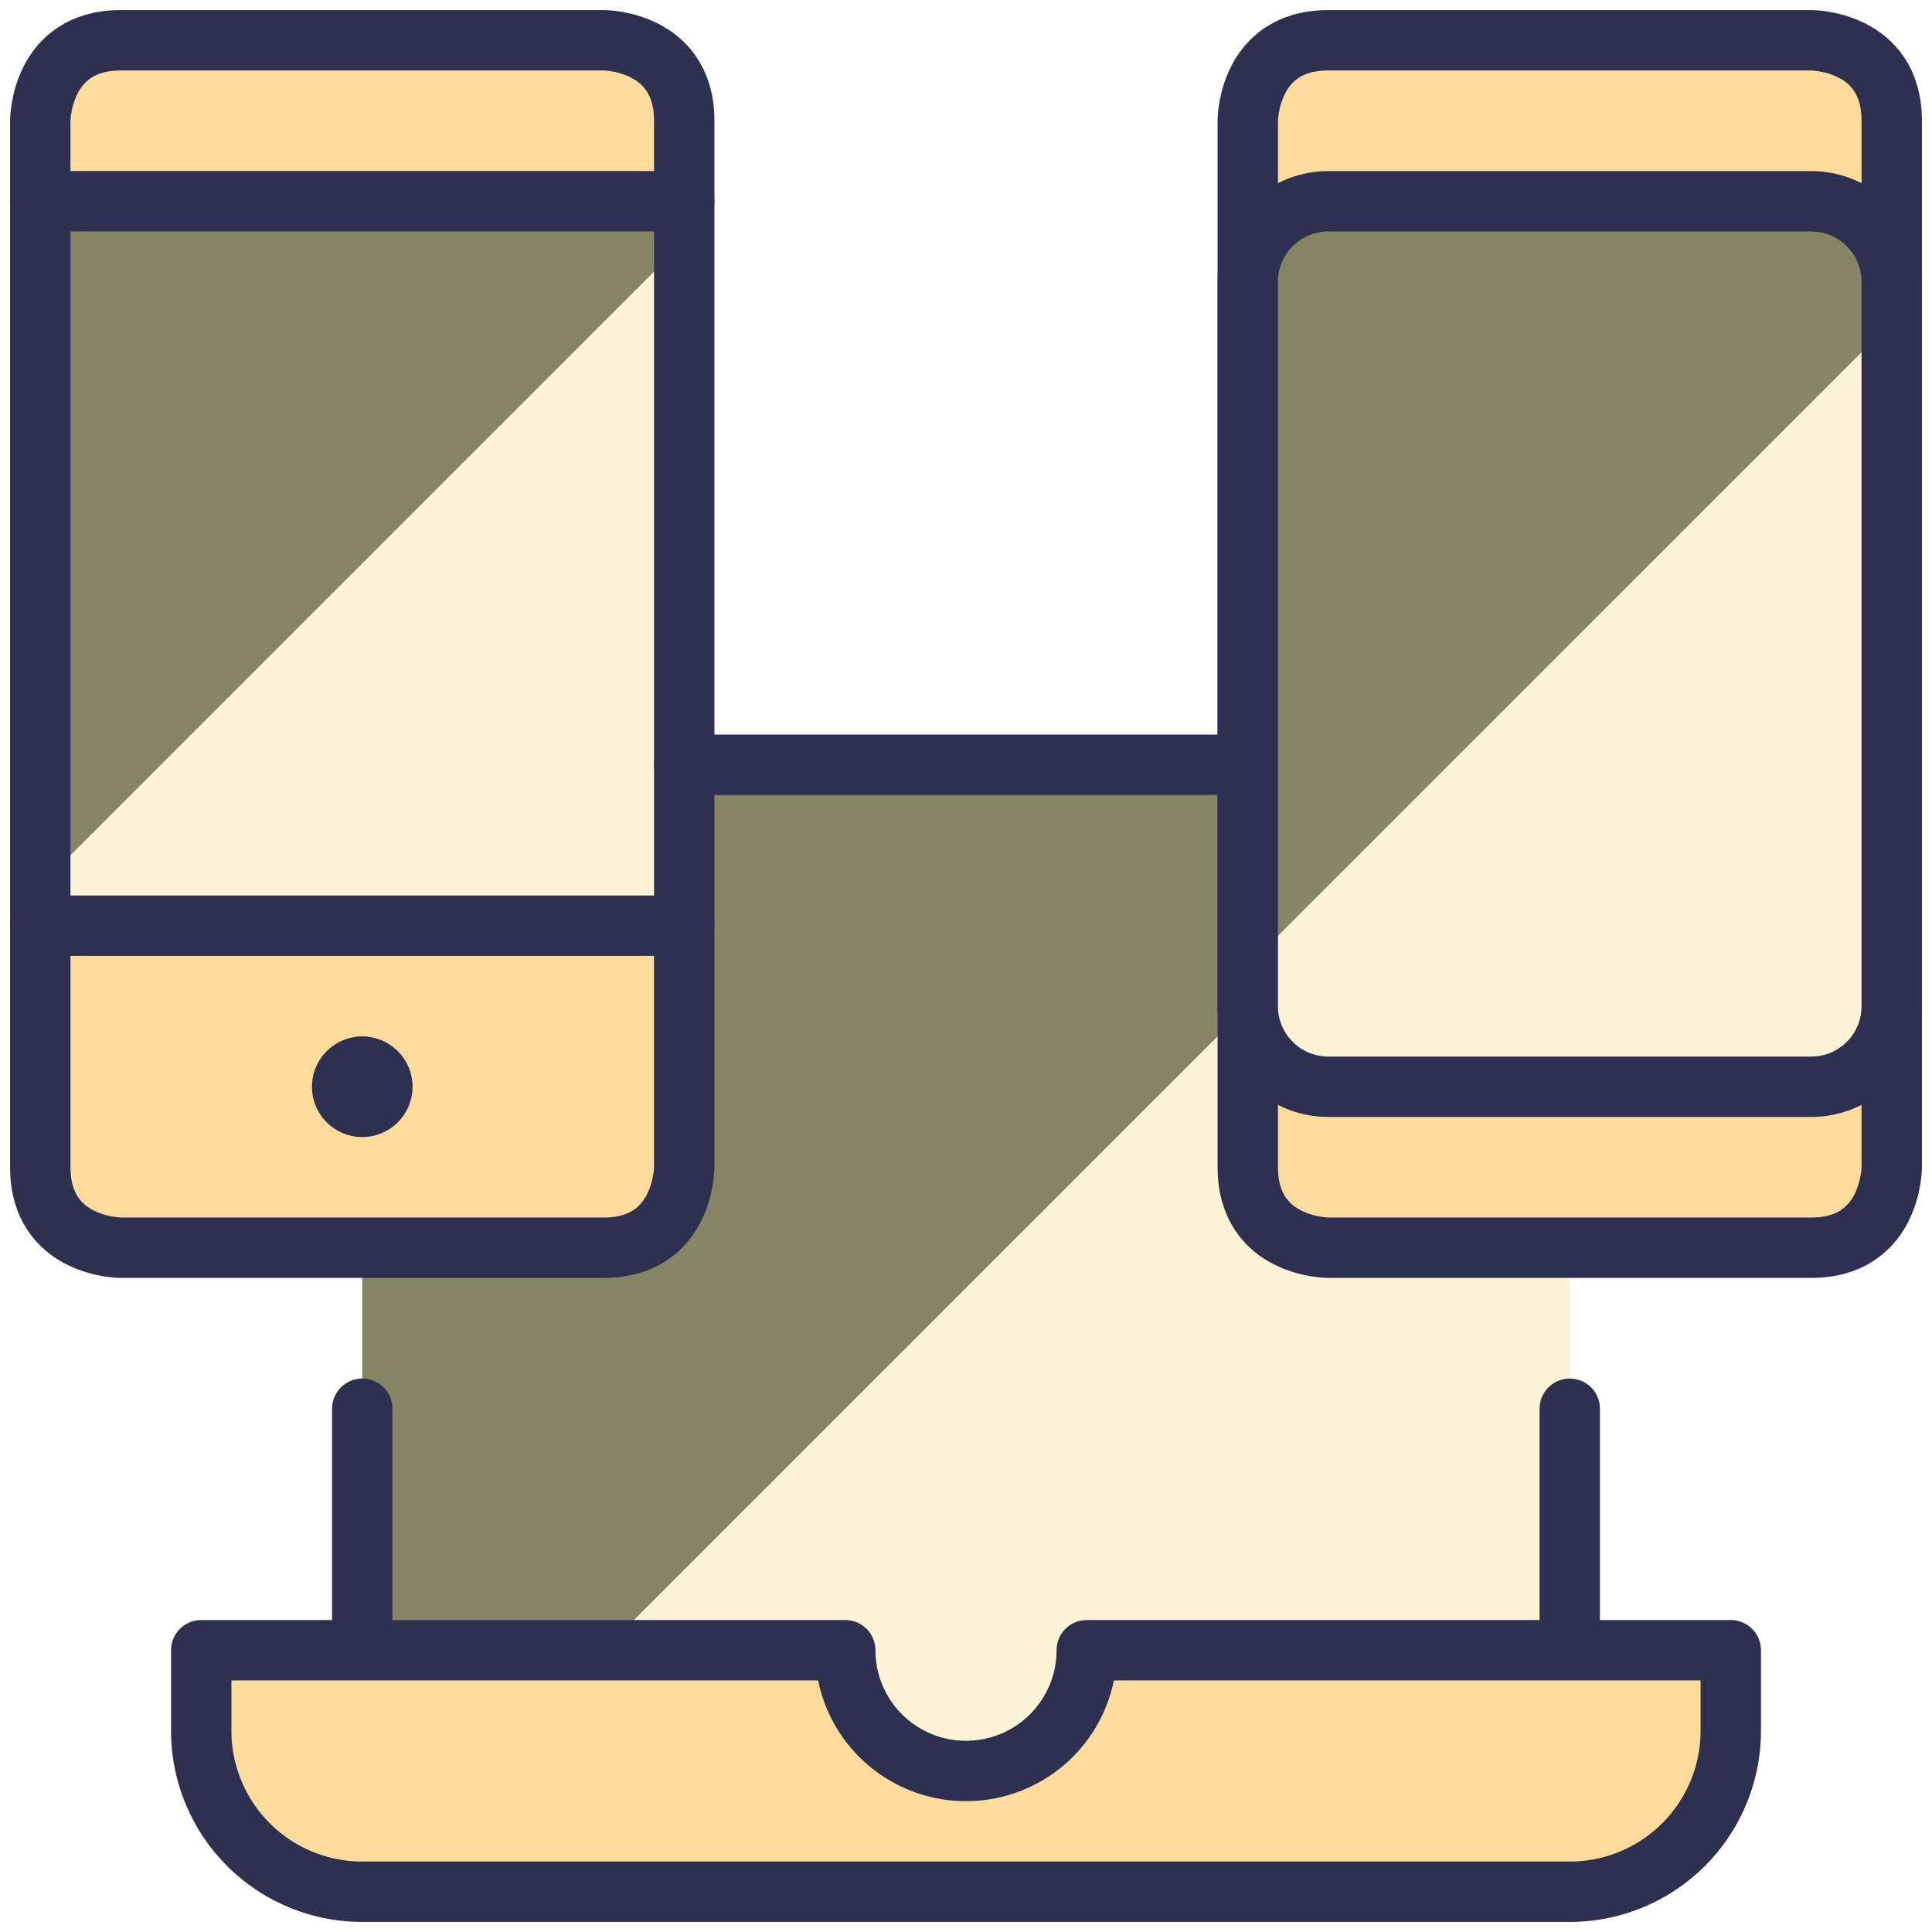
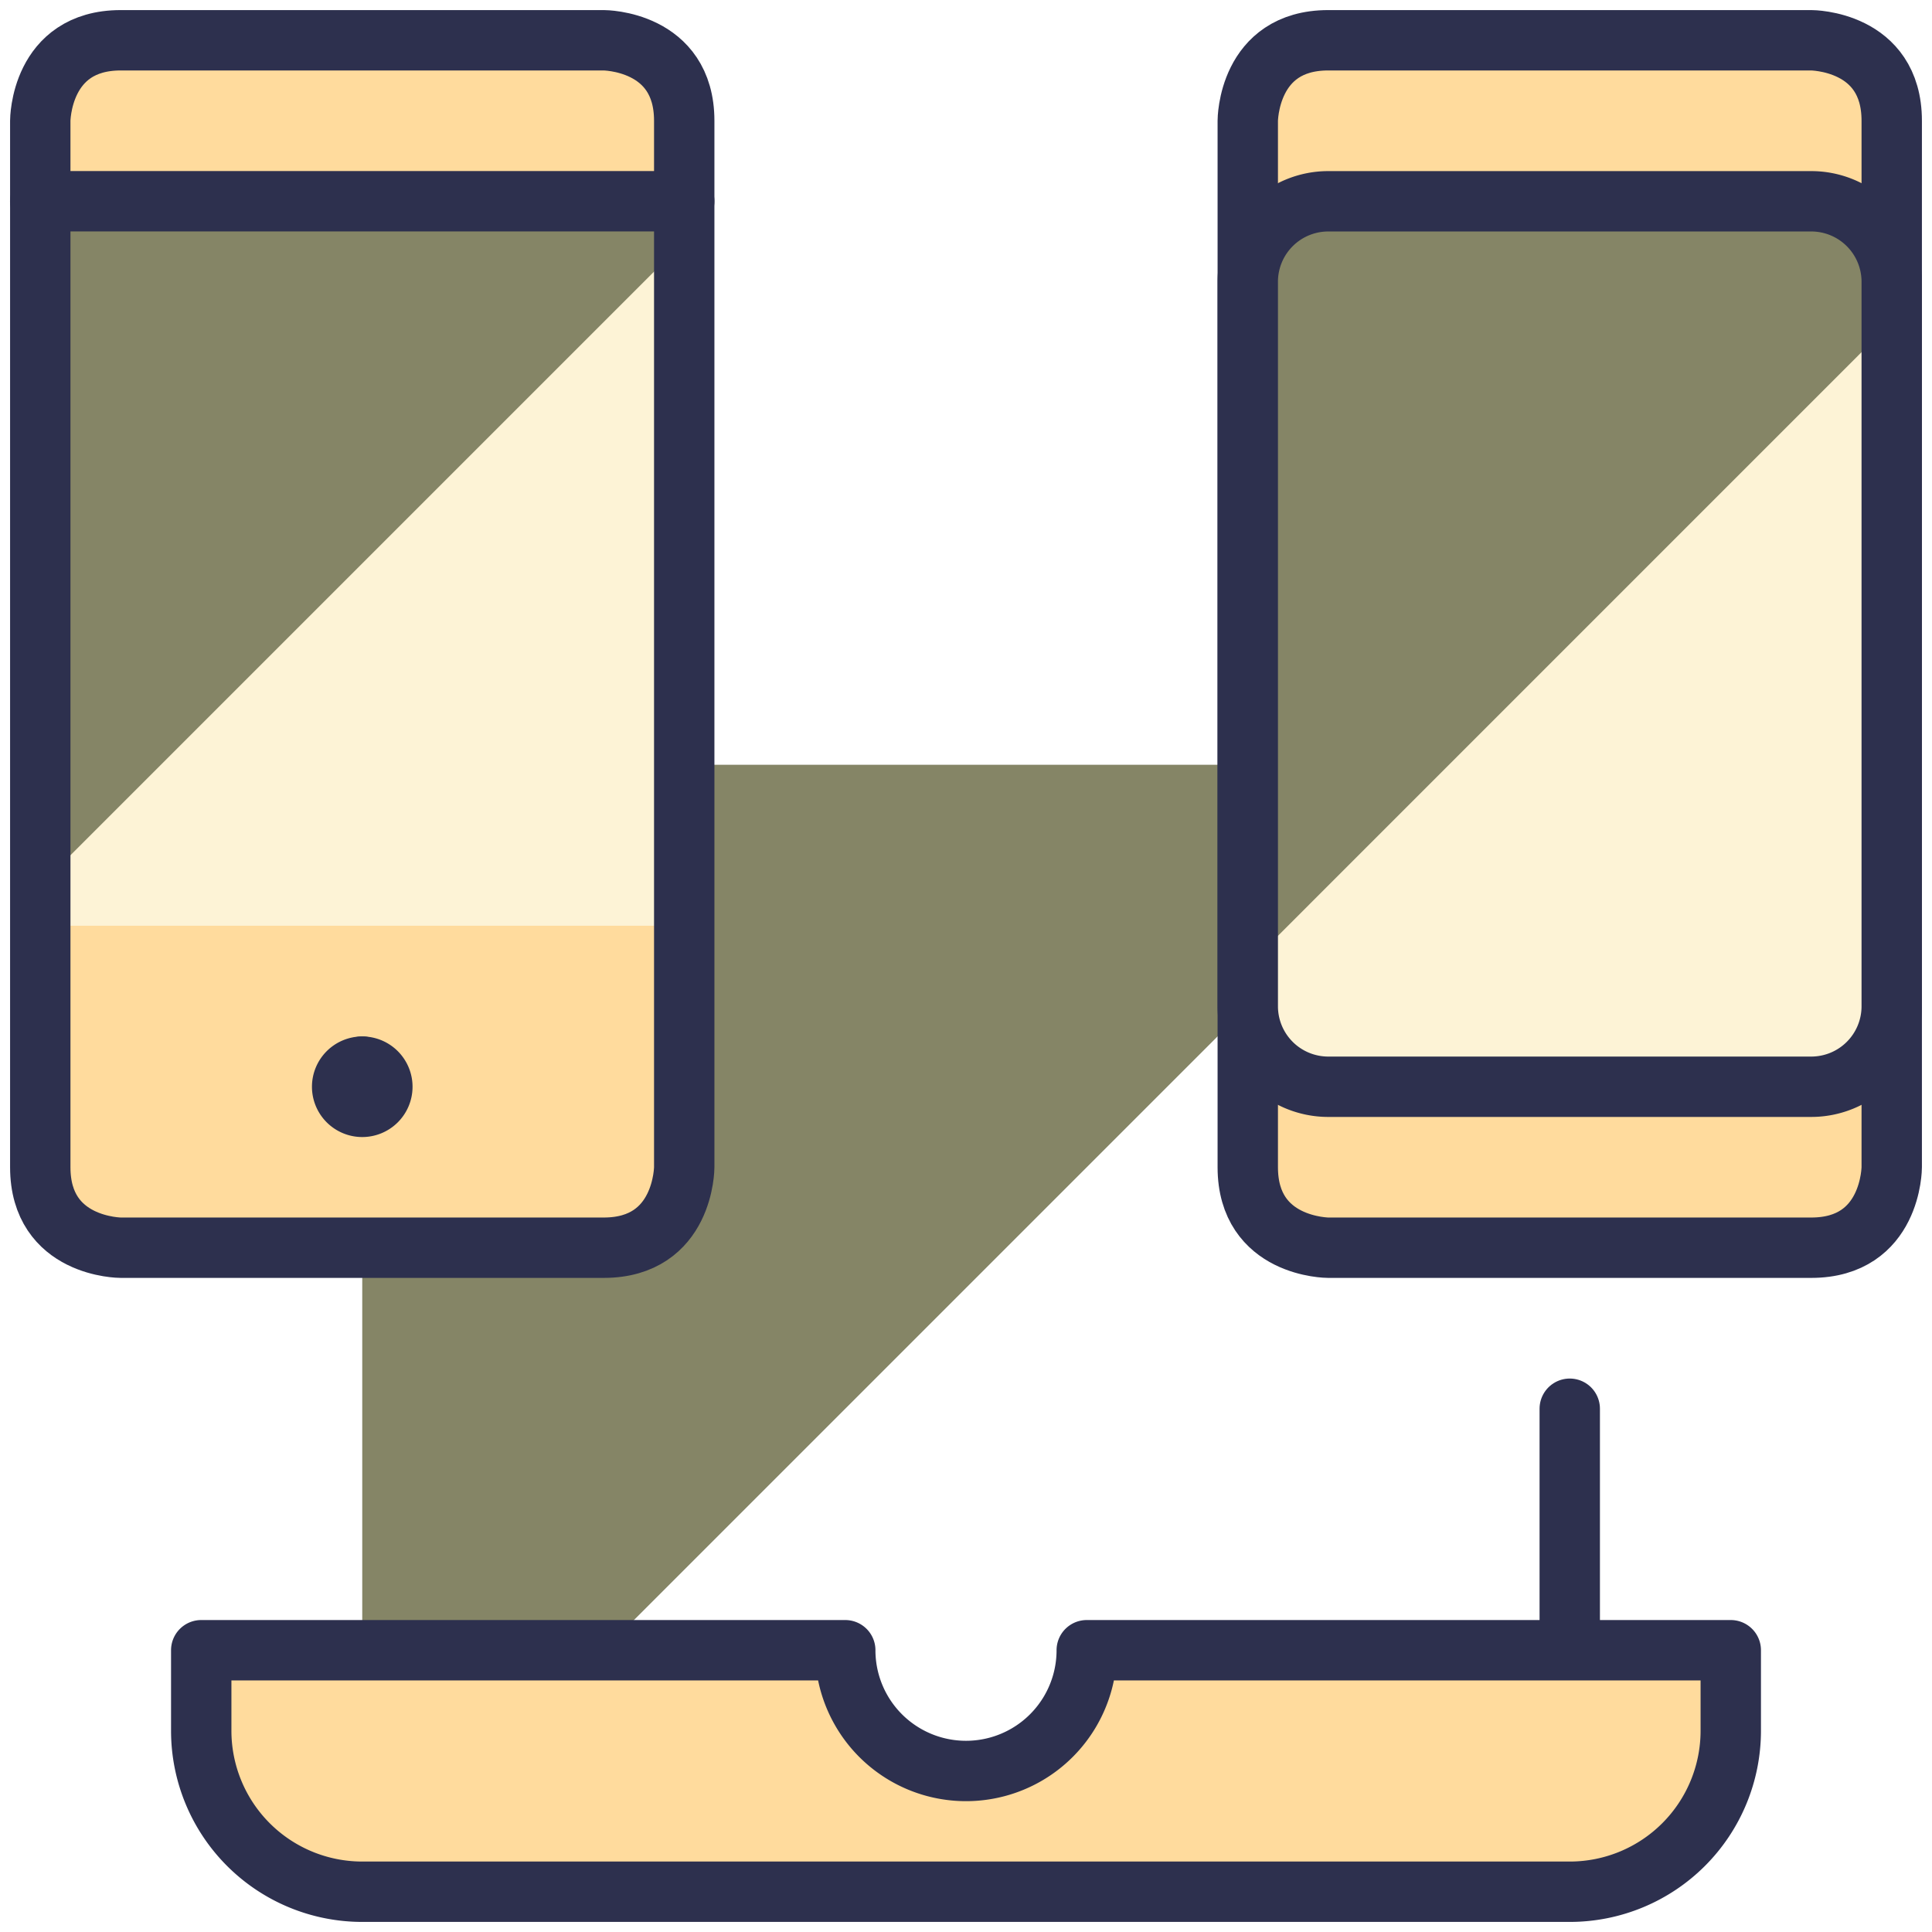
<svg xmlns="http://www.w3.org/2000/svg" viewBox="0 0 32 32" id="Responsive-Design-Laptop--Streamline-Ultimate" height="32" width="32">
  <desc>Responsive Design Laptop Streamline Icon: https://streamlinehq.com</desc>
  <defs />
-   <path d="M6 12.667h20v17.333h-20Z" fill="#fdf3d6" stroke-width="1" />
  <path d="m24.667 12.667 -18.667 0 0 17.333 1.333 0 17.333 -17.333z" fill="#85856600" stroke-width="1" />
  <path d="M2 0.667h8s1.333 0 1.333 1.333v17.333s0 1.333 -1.333 1.333h-8s-1.333 0 -1.333 -1.333v-17.333s0 -1.333 1.333 -1.333" fill="#ffdb9d00" stroke-width="1" />
  <path d="M0.667 3.333h10.667v12h-10.667Z" fill="#fdf3d6" stroke-width="1" />
  <path d="m11.333 4 0 -0.667 -10.667 0 0 11.333 10.667 -10.667z" fill="#85856600" stroke-width="1" />
-   <path d="m6 23.333 0 4" stroke="#2d304e" stroke-linecap="round" stroke-linejoin="round" fill="none" stroke-width="1" />
-   <path d="m20.667 12.667 -9.333 0" stroke="#2d304e" stroke-linecap="round" stroke-linejoin="round" fill="none" stroke-width="1" />
  <path d="m26 27.333 0 -4" stroke="#2d304e" stroke-linecap="round" stroke-linejoin="round" fill="none" stroke-width="1" />
  <path d="M22 0.667h8s1.333 0 1.333 1.333v17.333s0 1.333 -1.333 1.333h-8s-1.333 0 -1.333 -1.333v-17.333s0 -1.333 1.333 -1.333" stroke="#2d304e" stroke-linecap="round" stroke-linejoin="round" fill="#ffdb9d00" stroke-width="1" />
  <path d="M20.667 6v-1.333a1.333 1.333 0 0 1 1.333 -1.333h8a1.333 1.333 0 0 1 1.333 1.333v12a1.333 1.333 0 0 1 -1.333 1.333h-8a1.333 1.333 0 0 1 -1.333 -1.333v-10.667Z" fill="#fdf3d6" stroke-width="1" />
  <path d="M31.333 5.333v-0.667a1.333 1.333 0 0 0 -1.333 -1.333h-8a1.333 1.333 0 0 0 -1.333 1.333V16Z" fill="#85856600" stroke-width="1" />
  <path d="M20.667 6v-1.333a1.333 1.333 0 0 1 1.333 -1.333h8a1.333 1.333 0 0 1 1.333 1.333v12a1.333 1.333 0 0 1 -1.333 1.333h-8a1.333 1.333 0 0 1 -1.333 -1.333v-10.667Z" stroke="#2d304e" stroke-linecap="round" stroke-linejoin="round" fill="none" stroke-width="1" />
  <path d="M18 27.333a2 2 0 0 1 -4 0h-10.667v1.333a2.667 2.667 0 0 0 2.667 2.667h20a2.667 2.667 0 0 0 2.667 -2.667v-1.333Z" stroke="#2d304e" stroke-linecap="round" stroke-linejoin="round" fill="#ffdb9d00" stroke-width="1" />
  <path d="M2 0.667h8s1.333 0 1.333 1.333v17.333s0 1.333 -1.333 1.333h-8s-1.333 0 -1.333 -1.333v-17.333s0 -1.333 1.333 -1.333" stroke="#2d304e" stroke-linecap="round" stroke-linejoin="round" fill="none" stroke-width="1" />
  <path d="m11.333 3.333 -10.667 0" stroke="#2d304e" stroke-linecap="round" stroke-linejoin="round" fill="none" stroke-width="1" />
-   <path d="m11.333 15.333 -10.667 0" stroke="#2d304e" stroke-linecap="round" stroke-linejoin="round" fill="none" stroke-width="1" />
  <path d="M6 17.667a0.333 0.333 0 0 1 0.333 0.333h0a0.333 0.333 0 0 1 -0.333 0.333h0a0.333 0.333 0 0 1 -0.333 -0.333h0a0.333 0.333 0 0 1 0.333 -0.333" stroke="#2d304e" stroke-linecap="round" stroke-linejoin="round" fill="none" stroke-width="1" />
  <path d="m6 17.667 0 0" stroke="#2d304e" stroke-linecap="round" stroke-linejoin="round" fill="none" stroke-width="1" />
</svg>